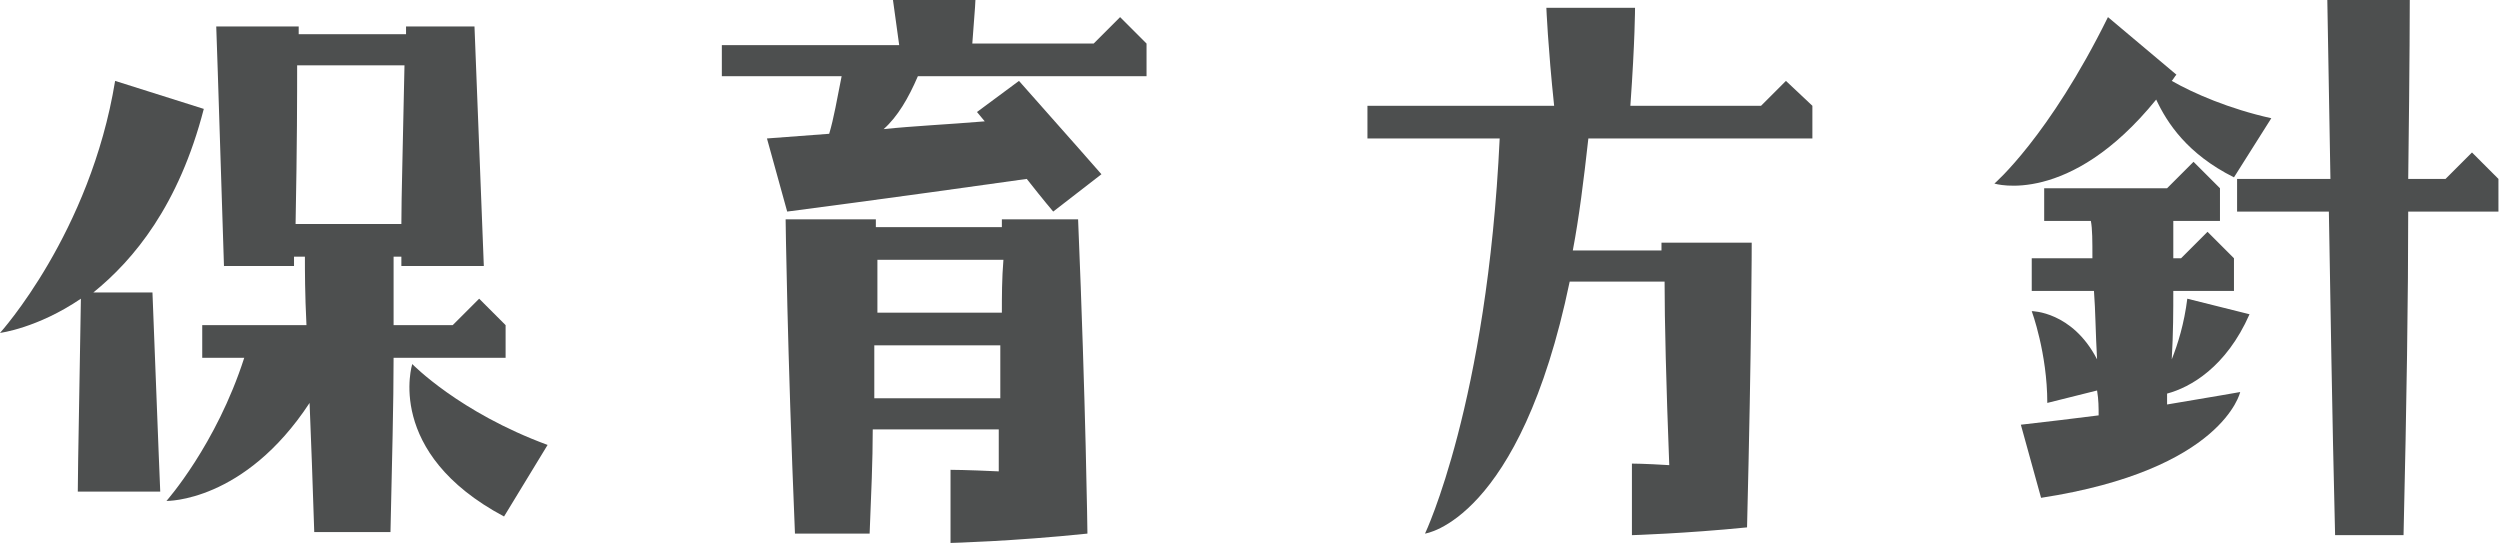
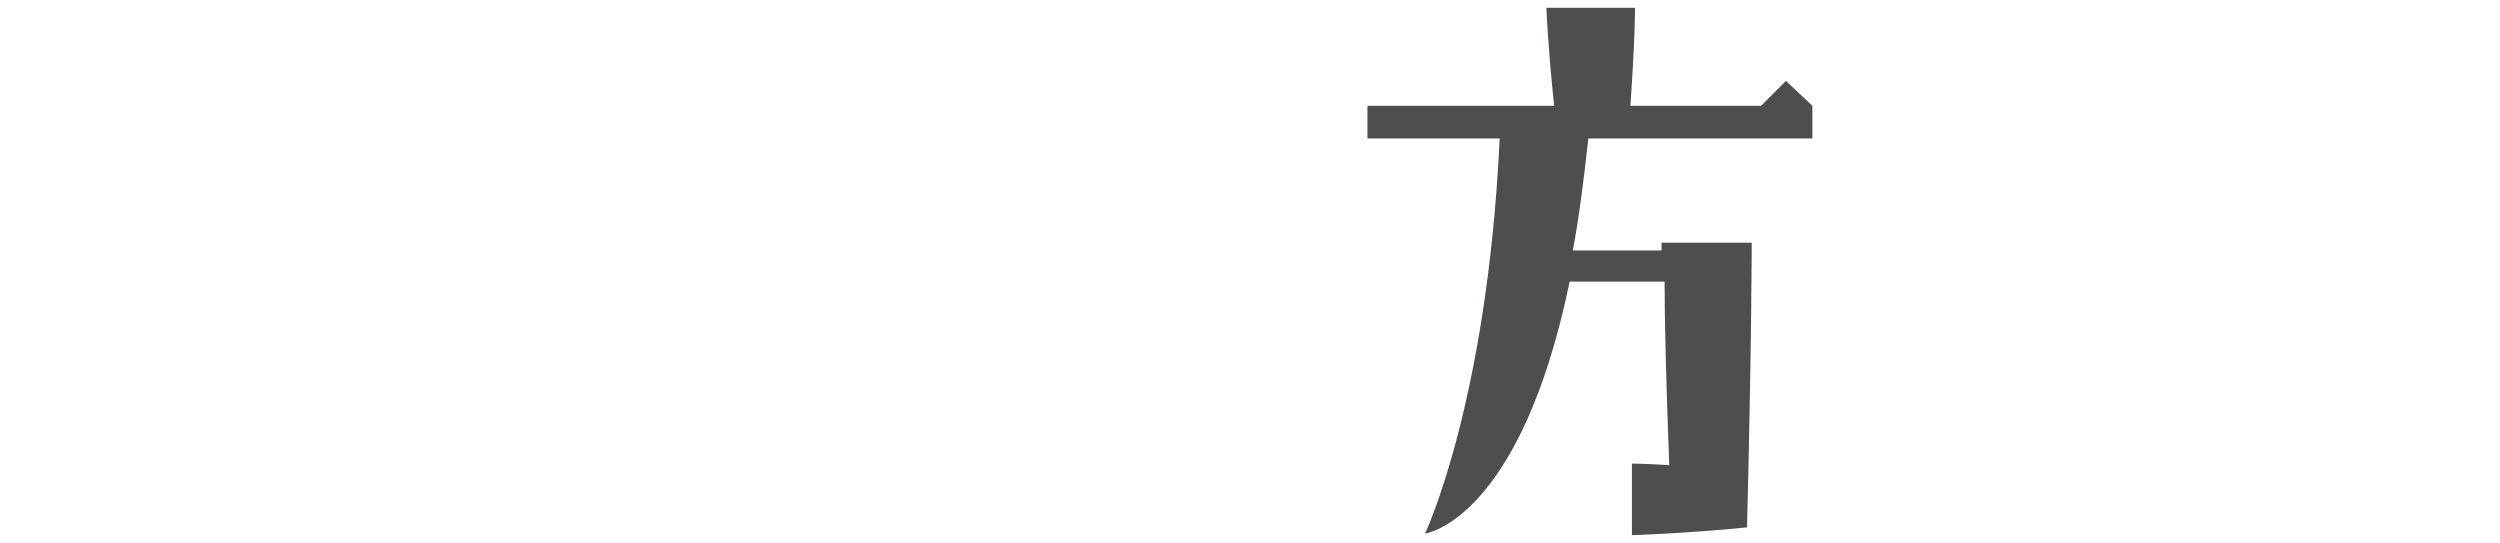
<svg xmlns="http://www.w3.org/2000/svg" version="1.1" id="レイヤー_1" x="0px" y="0px" viewBox="0 0 160.7 34.9" style="enable-background:new 0 0 160.7 34.9;" xml:space="preserve">
  <style type="text/css">
	.st0{fill:#4D4F4F;}
</style>
  <g>
-     <path class="st0" d="M5.2,19.2C2.4,21.1,0,21.4,0,21.4S5.8,15,7.4,5.2L13.1,7c-1.6,6.2-4.5,9.7-7.1,11.8h3.8   c0.4,10.5,0.5,12.8,0.5,12.8H5C5,31.5,5,30.3,5.2,19.2z M14.4,17.2C14,4.4,13.9,1.7,13.9,1.7h5.3v0.5h6.9c0-0.2,0-0.3,0-0.5h4.4   c0.5,12.7,0.6,15.4,0.6,15.4h-5.3l0-0.6h-0.5c0,0.9,0,2.4,0,4.4h3.8l1.7-1.7l1.7,1.7V23h-7.2c0,2.9-0.1,6.7-0.2,11.2h-4.9   c-0.1-3.1-0.2-5.9-0.3-8.3c-4.2,6.4-9.2,6.3-9.2,6.3s3.2-3.6,5-9.2h-2.7v-2.1h6.7c-0.1-2-0.1-3.5-0.1-4.4h-0.7c0,0.2,0,0.4,0,0.6   H14.4z M19,14.4h6.8c0-1.8,0.1-5,0.2-10.2h-6.9C19.1,6.1,19.1,9.2,19,14.4z M32.4,33.2c-7.7-4.1-5.9-9.8-5.9-9.8s3,3.1,8.7,5.2   L32.4,33.2z" />
-     <path class="st0" d="M53.3,8.6c0.3-1,0.5-2.2,0.8-3.7h-7.7V2.9h11.4L57.4,0h5.3c0,0,0,0.3-0.2,2.8h7.8l1.7-1.7l1.7,1.7v2.1H59   c-0.6,1.4-1.3,2.6-2.2,3.4c1.9-0.2,4.1-0.3,6.5-0.5l-0.5-0.6l2.7-2c3.2,3.6,5.3,6,5.3,6l-3.1,2.4c0,0-0.6-0.7-1.7-2.1   c-9.2,1.3-15.4,2.1-15.4,2.1l-1.3-4.7L53.3,8.6z M51.1,34.3c-0.5-12-0.6-20.2-0.6-20.2h5.8v0.5h8.1v-0.5h4.9   c0.5,12,0.6,20.2,0.6,20.2c-4.8,0.5-8.8,0.6-8.8,0.6v-4.7c0,0,1,0,3.1,0.1v-2.7h-8.1c0,2-0.1,4.2-0.2,6.7H51.1z M56.2,25.6h8.1   c0-1,0-2.2,0-3.4h-8.1C56.2,23.2,56.2,24.3,56.2,25.6z M56.3,20.1h8.1c0-1,0-2.2,0.1-3.4h-8.1V20.1z" />
    <path class="st0" d="M114.8,5.2l1.7,1.6v2.1h-14.4c-0.3,2.7-0.6,5.1-1,7.2h5.7c0-0.3,0-0.5,0-0.5h5.8c0,0,0,6.3-0.3,18.3   c-4,0.4-7.4,0.5-7.4,0.5v-4.6c0,0,0.8,0,2.4,0.1c-0.2-5.2-0.3-9.3-0.3-11.8h-6.1c-3.2,15.4-9.3,16.2-9.3,16.2s4-8.4,4.8-25.4h-8.5   V6.8h12c-0.4-3.8-0.5-6.3-0.5-6.3h5.7c0,0,0,2.1-0.3,6.3h8.4L114.8,5.2z" />
-     <path class="st0" d="M139.9,4.8c-0.1,0.1-0.2,0.3-0.3,0.4c1.4,0.8,3.7,1.8,6.4,2.4l-2.4,3.8c-3-1.5-4.3-3.5-5-5   c-5.6,6.9-10.4,5.4-10.4,5.4s3.5-3,7.3-10.7L139.9,4.8z M139.3,25.3v0.7c3-0.5,4.7-0.8,4.7-0.8s-1.1,5-12.8,6.8l-1.3-4.7   c1.8-0.2,3.4-0.4,5-0.6c0-0.5,0-1-0.1-1.6l-3.2,0.8c0-3.2-1-5.9-1-5.9s2.6,0,4.2,3.1c-0.1-1.7-0.1-3.1-0.2-4.4h-4v-2.1h3.9   c0-1.1,0-1.9-0.1-2.4h-3v-2.1h7.9l1.7-1.7l1.7,1.7v2.1h-3c0,0.5,0,1.3,0,2.4h0.5l1.7-1.7l1.7,1.7v2.1h-3.9c0,1.2,0,2.7-0.1,4.4   c0.4-1,0.8-2.3,1-3.9l4,1C143.1,23.6,140.8,24.9,139.3,25.3z M143.9,11.5h5.9L149.6,0h5.3c0,0,0,3.9-0.1,11.5h2.4l1.7-1.7l1.7,1.7   v2.1h-5.8c0,5.4-0.1,12.3-0.3,20.8h-4.4c-0.2-8.1-0.3-15.2-0.4-20.8h-5.9V11.5z" />
  </g>
</svg>